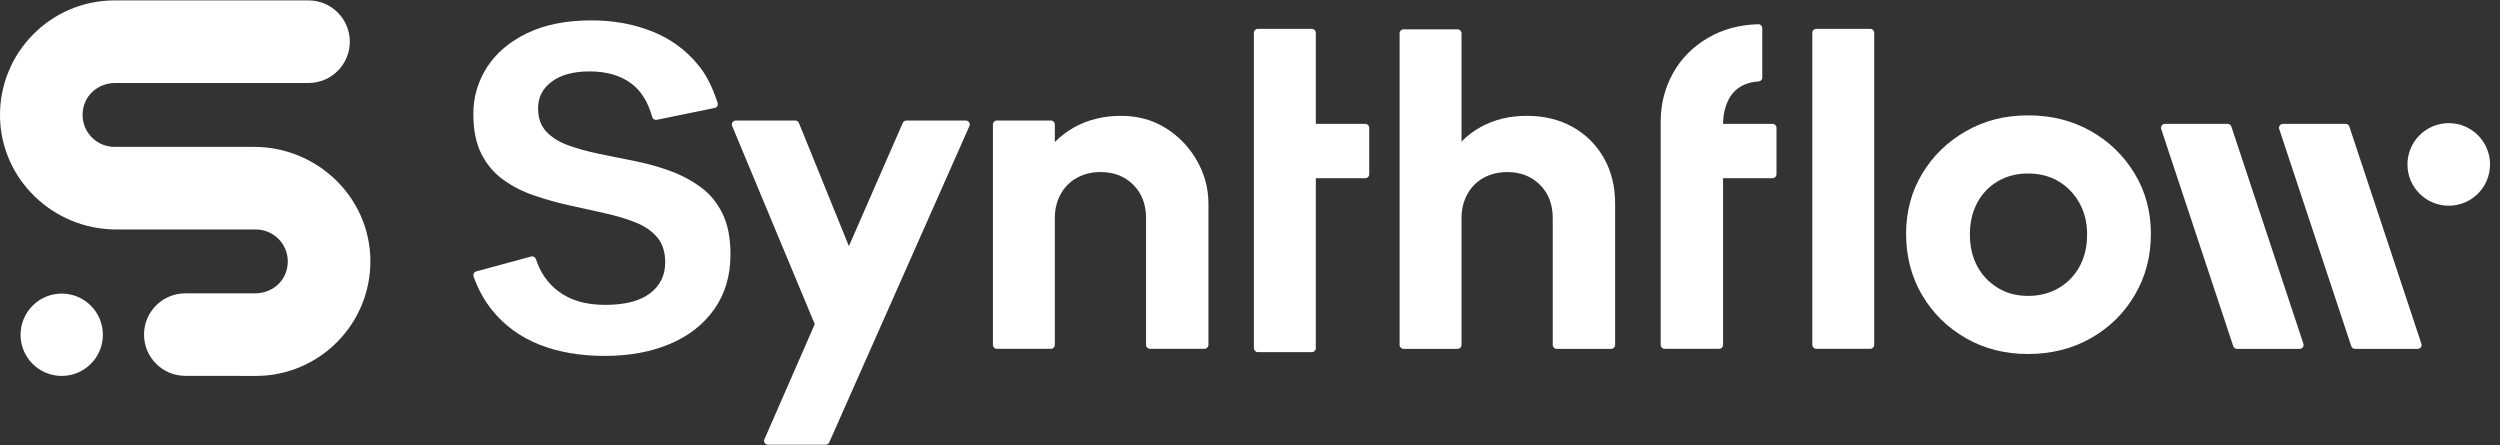
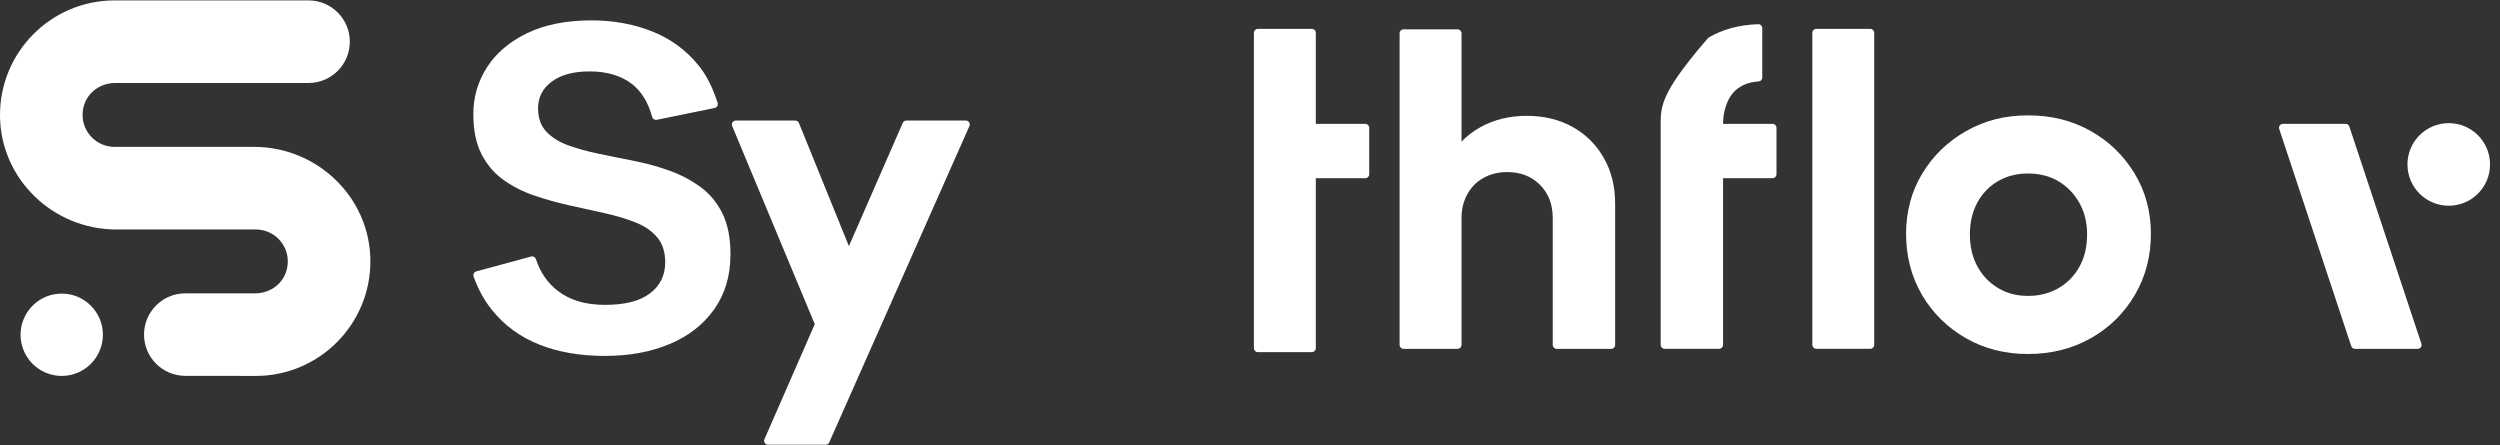
<svg xmlns="http://www.w3.org/2000/svg" width="191" height="34" viewBox="0 0 191 34" fill="none">
  <rect x="0" y="0" width="191" height="34" fill="#333333" stroke="none" />
  <g clip-path="url(#clip0_833_238)">
    <path fill-rule="evenodd" clip-rule="evenodd" d="M28.297 19.841C28.367 24.724 24.416 28.72 19.548 28.72L14.151 28.714C12.413 28.712 11.004 27.302 11.004 25.563C11.004 23.823 12.415 22.412 14.155 22.412H19.487C20.81 22.412 21.933 21.454 21.986 20.066C22.039 18.678 20.924 17.532 19.548 17.532H8.882C4.081 17.532 0.074 13.719 0.001 8.918C-0.073 4.031 3.881 0.031 8.75 0.031H23.571C25.313 0.031 26.726 1.443 26.726 3.186C26.726 4.928 25.313 6.34 23.571 6.34H8.809C7.487 6.34 6.363 7.299 6.31 8.687C6.257 10.075 7.372 11.221 8.749 11.221H19.408C24.213 11.221 28.227 15.036 28.297 19.841ZM7.86 25.576C7.86 27.312 6.452 28.72 4.715 28.72C2.979 28.72 1.571 27.312 1.571 25.576C1.571 23.839 2.979 22.431 4.715 22.431C6.452 22.431 7.86 23.839 7.86 25.576Z" fill="white" />
    <path d="M104.608 9.764V13.314C104.608 13.481 104.472 13.616 104.306 13.616H100.528V26.601C100.528 26.767 100.392 26.902 100.226 26.902H96.098C95.932 26.902 95.797 26.767 95.797 26.601V2.506C95.797 2.34 95.932 2.205 96.098 2.205H100.226C100.392 2.205 100.528 2.34 100.528 2.506V9.462H104.306C104.472 9.462 104.608 9.597 104.608 9.764Z" fill="white" />
    <path d="M53.511 14.283C52.801 13.767 52.013 13.35 51.145 13.038C50.278 12.725 49.383 12.478 48.456 12.298C47.529 12.117 46.633 11.937 45.767 11.755C44.9 11.575 44.117 11.358 43.42 11.106C42.722 10.854 42.163 10.505 41.741 10.06C41.32 9.615 41.109 9.018 41.109 8.273C41.109 7.431 41.458 6.751 42.156 6.233C42.854 5.716 43.816 5.456 45.044 5.456C46.368 5.456 47.445 5.775 48.276 6.413C48.997 6.968 49.515 7.808 49.826 8.934C49.869 9.088 50.021 9.186 50.178 9.153L54.601 8.248C54.776 8.213 54.883 8.031 54.828 7.861C54.412 6.591 53.947 5.698 53.331 4.951C52.381 3.796 51.202 2.941 49.794 2.388C48.385 1.834 46.851 1.557 45.19 1.557C43.265 1.557 41.629 1.882 40.281 2.531C38.933 3.181 37.91 4.048 37.212 5.131C36.513 6.214 36.164 7.406 36.164 8.706C36.164 9.934 36.368 10.95 36.778 11.757C37.188 12.564 37.741 13.219 38.439 13.725C39.137 14.23 39.925 14.634 40.804 14.934C41.683 15.235 42.586 15.488 43.512 15.692C44.439 15.896 45.335 16.095 46.202 16.287C47.068 16.48 47.851 16.714 48.548 16.99C49.246 17.268 49.8 17.646 50.208 18.128C50.617 18.609 50.822 19.247 50.822 20.042C50.822 21.029 50.438 21.817 49.667 22.407C48.897 22.997 47.754 23.292 46.238 23.292C44.723 23.292 43.573 22.943 42.646 22.245C41.855 21.65 41.288 20.835 40.944 19.799C40.893 19.646 40.736 19.556 40.58 19.598L36.389 20.733C36.221 20.778 36.123 20.958 36.182 21.122C36.527 22.096 36.998 22.952 37.593 23.691C38.543 24.869 39.747 25.748 41.204 26.326C42.66 26.903 44.327 27.192 46.204 27.192C48.081 27.192 49.707 26.89 51.15 26.289C52.594 25.688 53.731 24.802 54.562 23.635C55.393 22.467 55.808 21.065 55.808 19.429C55.808 18.177 55.603 17.137 55.194 16.306C54.784 15.475 54.225 14.802 53.514 14.283H53.511Z" fill="white" />
-     <path d="M89.093 9.807C88.093 9.17 86.945 8.85 85.645 8.85C84.345 8.85 83.136 9.138 82.088 9.716C81.52 10.028 81.022 10.409 80.59 10.853V9.51C80.59 9.344 80.455 9.209 80.289 9.209H76.161C75.994 9.209 75.859 9.344 75.859 9.51V26.347C75.859 26.514 75.994 26.649 76.161 26.649H80.289C80.455 26.649 80.59 26.514 80.59 26.347V16.646C80.59 15.973 80.74 15.364 81.041 14.823C81.341 14.283 81.758 13.867 82.287 13.578C82.817 13.289 83.418 13.144 84.093 13.144C85.104 13.144 85.933 13.469 86.584 14.119C87.233 14.768 87.558 15.611 87.558 16.646V26.347C87.558 26.514 87.694 26.649 87.86 26.649H92.024C92.191 26.649 92.325 26.514 92.325 26.347V15.563C92.325 14.409 92.037 13.319 91.459 12.296C90.882 11.273 90.093 10.442 89.096 9.804L89.093 9.807Z" fill="white" />
    <path d="M120.145 9.699C119.134 9.134 117.966 8.85 116.642 8.85C115.319 8.85 114.139 9.139 113.104 9.716C112.558 10.02 112.078 10.388 111.66 10.817V2.544C111.66 2.377 111.526 2.242 111.359 2.242H107.232C107.065 2.242 106.93 2.377 106.93 2.544V26.349C106.93 26.516 107.065 26.651 107.232 26.651H111.359C111.526 26.651 111.66 26.516 111.66 26.349V16.648C111.66 15.975 111.811 15.366 112.112 14.825C112.412 14.284 112.828 13.868 113.358 13.58C113.887 13.291 114.489 13.146 115.163 13.146C116.174 13.146 117.004 13.471 117.655 14.12C118.304 14.77 118.629 15.613 118.629 16.648V26.349C118.629 26.516 118.764 26.651 118.93 26.651H123.095C123.262 26.651 123.396 26.516 123.396 26.349V15.565C123.396 14.242 123.108 13.074 122.53 12.063C121.953 11.052 121.158 10.264 120.148 9.699H120.145Z" fill="white" />
-     <path d="M132.417 7.081C132.883 6.561 133.53 6.275 134.355 6.222C134.513 6.212 134.638 6.089 134.638 5.931V2.152C134.638 1.983 134.498 1.845 134.329 1.85C132.892 1.893 131.623 2.234 130.523 2.874C129.343 3.559 128.44 4.468 127.814 5.599C127.2 6.71 126.889 7.914 126.878 9.21H126.875V26.348C126.875 26.514 127.01 26.649 127.176 26.649H131.341C131.508 26.649 131.642 26.514 131.642 26.348V13.614H135.422C135.588 13.614 135.724 13.48 135.724 13.313V9.763C135.724 9.596 135.588 9.461 135.422 9.461H131.642C131.642 8.619 131.901 7.656 132.419 7.078L132.417 7.081Z" fill="white" />
+     <path d="M132.417 7.081C132.883 6.561 133.53 6.275 134.355 6.222C134.513 6.212 134.638 6.089 134.638 5.931V2.152C134.638 1.983 134.498 1.845 134.329 1.85C132.892 1.893 131.623 2.234 130.523 2.874C127.2 6.71 126.889 7.914 126.878 9.21H126.875V26.348C126.875 26.514 127.01 26.649 127.176 26.649H131.341C131.508 26.649 131.642 26.514 131.642 26.348V13.614H135.422C135.588 13.614 135.724 13.48 135.724 13.313V9.763C135.724 9.596 135.588 9.461 135.422 9.461H131.642C131.642 8.619 131.901 7.656 132.419 7.078L132.417 7.081Z" fill="white" />
    <path d="M142.889 2.205H138.762C138.595 2.205 138.461 2.34 138.461 2.506V26.346C138.461 26.512 138.595 26.647 138.762 26.647H142.889C143.055 26.647 143.19 26.512 143.19 26.346V2.506C143.19 2.34 143.055 2.205 142.889 2.205Z" fill="white" />
    <path d="M159.725 10.006C158.317 9.212 156.722 8.814 154.941 8.814C153.161 8.814 151.601 9.218 150.193 10.024C148.785 10.83 147.672 11.914 146.853 13.273C146.035 14.633 145.625 16.168 145.625 17.876C145.625 19.584 146.034 21.168 146.853 22.551C147.672 23.936 148.785 25.031 150.193 25.837C151.601 26.644 153.184 27.046 154.941 27.046C156.699 27.046 158.323 26.644 159.744 25.837C161.163 25.031 162.283 23.929 163.102 22.533C163.92 21.138 164.328 19.586 164.328 17.876C164.328 16.166 163.914 14.627 163.083 13.255C162.251 11.883 161.133 10.8 159.725 10.006ZM158.894 20.332C158.521 21.03 157.992 21.584 157.306 21.993C156.619 22.402 155.83 22.607 154.941 22.607C154.053 22.607 153.305 22.402 152.63 21.993C151.956 21.584 151.433 21.03 151.059 20.332C150.686 19.635 150.499 18.828 150.499 17.913C150.499 16.997 150.686 16.192 151.059 15.493C151.433 14.796 151.956 14.247 152.63 13.85C153.304 13.453 154.075 13.255 154.941 13.255C155.808 13.255 156.608 13.454 157.27 13.85C157.932 14.247 158.462 14.794 158.859 15.493C159.256 16.192 159.455 16.997 159.455 17.913C159.455 18.828 159.269 19.634 158.895 20.332H158.894Z" fill="white" />
    <path d="M64.856 18.804L61.039 9.398C60.992 9.285 60.883 9.21 60.76 9.21H56.215C56.001 9.21 55.855 9.428 55.938 9.626L62.248 24.765L58.404 33.556C58.317 33.755 58.463 33.977 58.68 33.977H63.079C63.198 33.977 63.306 33.906 63.354 33.798L74.063 9.631C74.152 9.432 74.005 9.209 73.789 9.209H69.248C69.129 9.209 69.02 9.28 68.972 9.389L64.856 18.803V18.804Z" fill="white" />
-     <path d="M170.19 9.463H165.402C165.197 9.463 165.052 9.663 165.117 9.859L170.62 26.448C170.661 26.571 170.777 26.653 170.906 26.653H175.693C175.898 26.653 176.043 26.453 175.978 26.257L170.475 9.668C170.434 9.545 170.318 9.463 170.19 9.463Z" fill="white" />
    <path d="M179.206 9.463H174.418C174.212 9.463 174.068 9.663 174.133 9.859L179.637 26.448C179.676 26.571 179.793 26.653 179.922 26.653H184.708C184.914 26.653 185.06 26.453 184.993 26.257L179.49 9.668C179.45 9.545 179.334 9.463 179.206 9.463Z" fill="white" />
    <path d="M187.084 15.717C188.827 15.717 190.239 14.305 190.239 12.563C190.239 10.821 188.827 9.408 187.084 9.408C185.342 9.408 183.93 10.821 183.93 12.563C183.93 14.305 185.342 15.717 187.084 15.717Z" fill="white" />
  </g>
  <defs>
    <clipPath id="clip0_833_238">
      <rect width="190.314" height="34" fill="white" />
    </clipPath>
  </defs>
</svg>